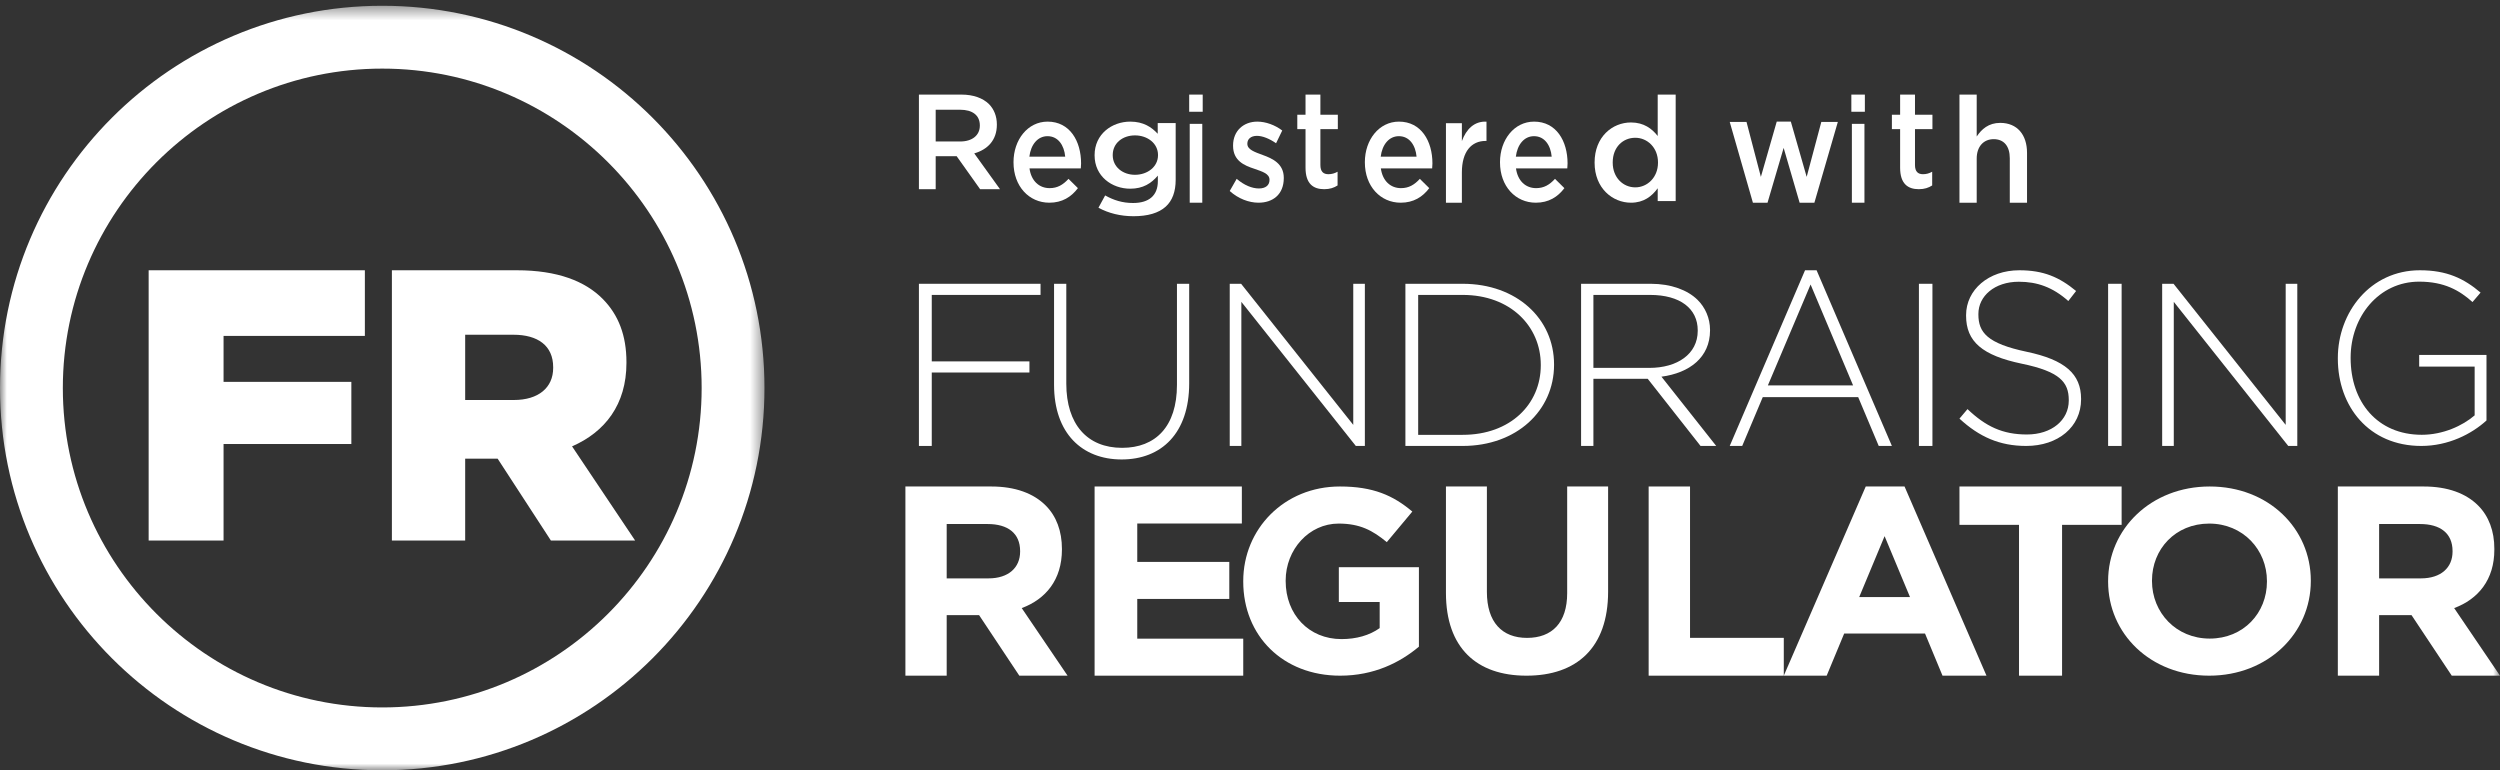
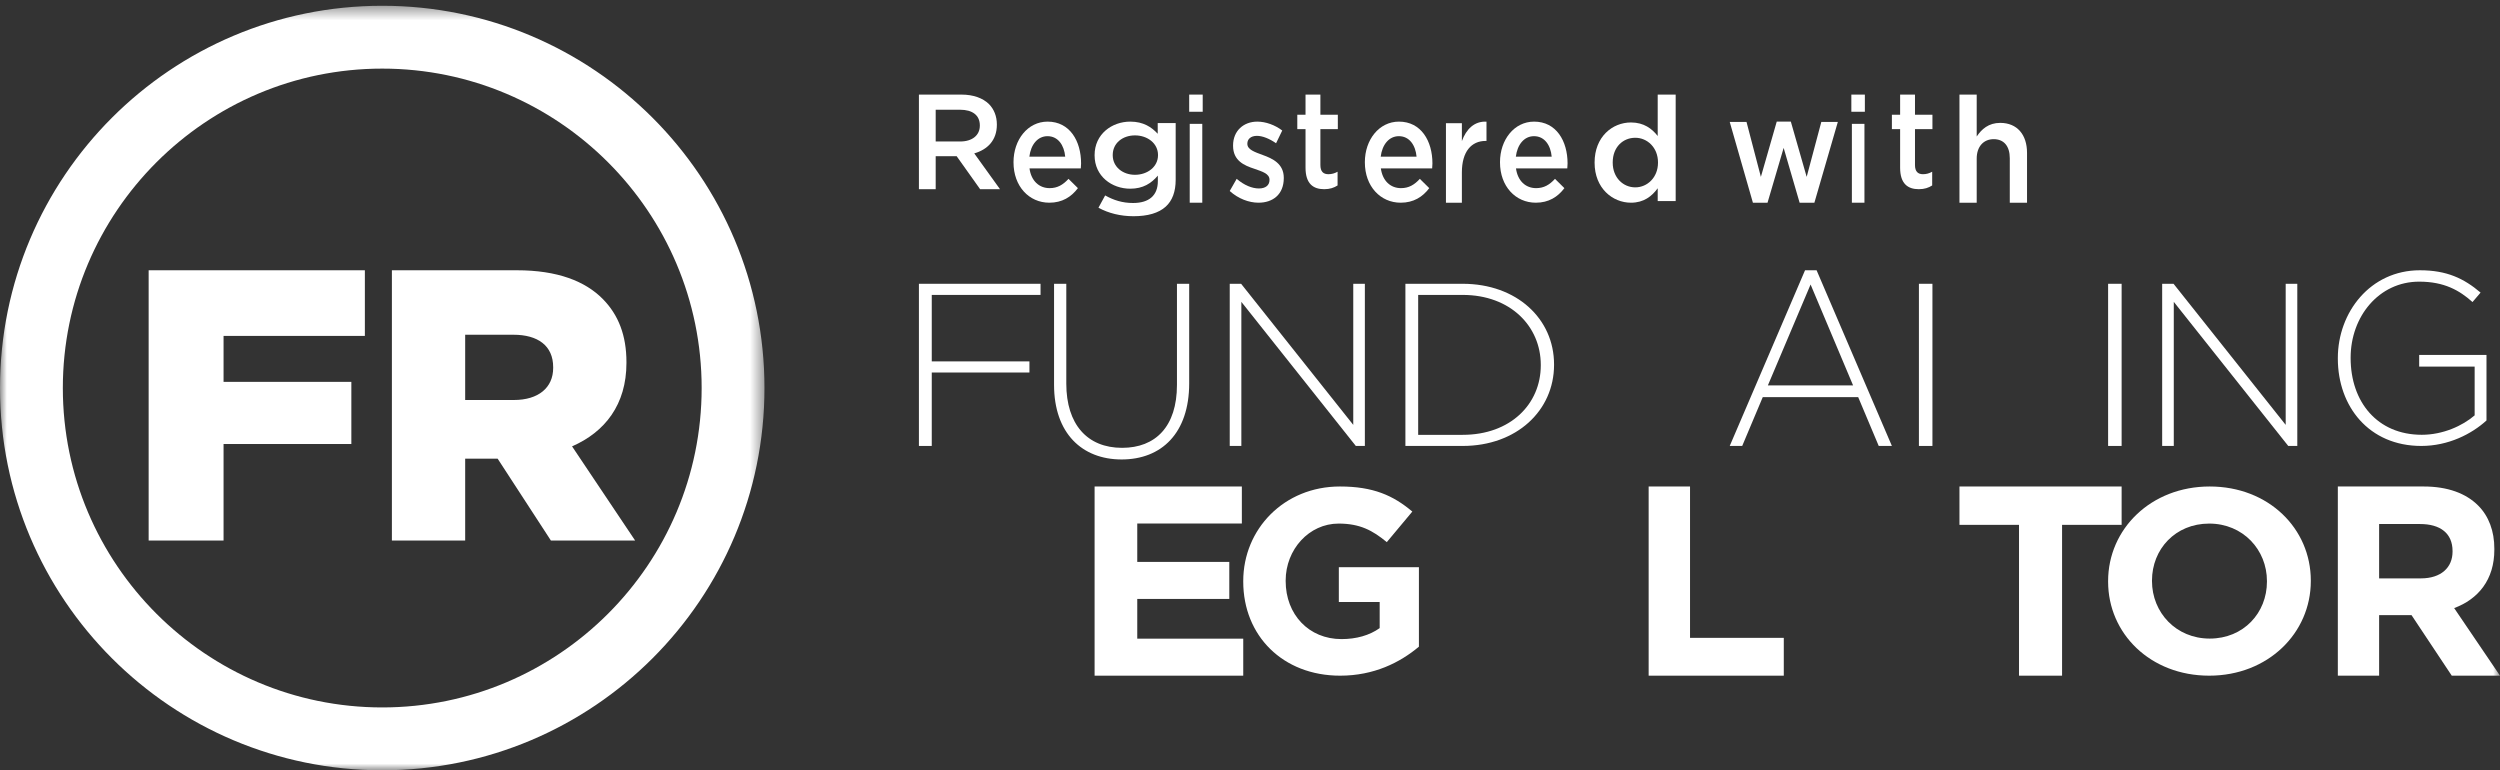
<svg xmlns="http://www.w3.org/2000/svg" xmlns:xlink="http://www.w3.org/1999/xlink" width="185px" height="57px" viewBox="0 0 185 57" version="1.1">
  <rect x="0" y="0" width="185" height="57" fill="#333333" stroke="none" />
  <title>FR</title>
  <desc>Created with Sketch.</desc>
  <defs>
    <polygon id="path-1" points="56.571 56.999 0 56.999 0 0.427 56.571 0.427" />
    <polygon id="path-3" points="0 57 185 57 185 0 0 0" />
  </defs>
  <g id="Footer_Mobile" stroke="none" stroke-width="1" fill="none" fill-rule="evenodd" transform="translate(-20, -1586)">
    <g id="Footer" transform="translate(0, 60)">
      <g id="Links" transform="translate(0, 759)">
        <g id="FR" transform="translate(20, 767)">
          <g id="Group-3">
            <mask id="mask-2" fill="white">
              <use xlink:href="#path-1" />
            </mask>
            <g id="Clip-2" />
            <path d="M28.286,0.427 C12.664,0.427 0,13.091 0,28.713 C0,44.335 12.664,57.001 28.286,57.001 C43.907,57.001 56.571,44.335 56.571,28.713 C56.571,13.091 43.907,0.427 28.286,0.427 M28.286,5.077 C41.319,5.077 51.922,15.68 51.922,28.713 C51.922,41.746 41.319,52.35 28.286,52.35 C15.253,52.35 4.65,41.746 4.65,28.713 C4.65,15.68 15.253,5.077 28.286,5.077" id="Fill-1" fill="#FFFFFF" mask="url(#mask-2)" />
          </g>
          <polygon id="Fill-4" fill="#FFFFFF" points="11 20 27 20 27 24.857 16.543 24.857 16.543 28.258 26 28.258 26 32.857 16.543 32.857 16.543 40 11 40" />
          <path d="M38.028,29.6 C39.845,29.6 40.935,28.686 40.935,27.228 L40.935,27.172 C40.935,25.572 39.789,24.771 38,24.771 L34.423,24.771 L34.423,29.6 L38.028,29.6 Z M29,20 L38.251,20 C41.243,20 43.311,20.8 44.624,22.143 C45.77,23.314 46.357,24.828 46.357,26.8 L46.357,26.857 C46.357,29.943 44.764,31.971 42.332,33.03 L47,40 L40.767,40 L36.826,33.943 L34.423,33.943 L34.423,40 L29,40 L29,20 Z" id="Fill-6" fill="#FFFFFF" />
          <polygon id="Fill-8" fill="#FFFFFF" points="68 21 77 21 77 21.824 68.95 21.824 68.95 26.743 76.178 26.743 76.178 27.566 68.95 27.566 68.95 33 68 33" />
          <path d="M78,28.478 L78,21 L78.906,21 L78.906,28.386 C78.906,31.404 80.457,33.14 83.034,33.14 C85.508,33.14 87.095,31.568 87.095,28.478 L87.095,21 L88,21 L88,28.369 C88,32.043 85.962,34 83,34 C80.073,34 78,32.063 78,28.478" id="Fill-10" fill="#FFFFFF" />
          <polygon id="Fill-12" fill="#FFFFFF" points="91 21 91.842 21 100.141 31.441 100.141 21 101 21 101 33 100.33 33 91.86 22.338 91.86 33 91 33" />
          <path d="M108.237,32.178 C111.782,32.178 114.018,29.898 114.018,27.034 L114.018,27 C114.018,24.154 111.782,21.824 108.237,21.824 L104.945,21.824 L104.945,32.178 L108.237,32.178 Z M104,21 L108.237,21 C112.237,21 115,23.589 115,26.966 L115,27 C115,30.377 112.237,33 108.237,33 L104,33 L104,21 Z" id="Fill-14" fill="#FFFFFF" />
-           <path d="M122.052,27.224 C124.106,27.224 125.632,26.213 125.632,24.48 L125.632,24.447 C125.632,22.835 124.332,21.824 122.105,21.824 L117.912,21.824 L117.912,27.224 L122.052,27.224 Z M117,21 L122.158,21 C123.667,21 124.877,21.464 125.613,22.183 C126.193,22.75 126.543,23.555 126.543,24.412 L126.543,24.447 C126.543,26.452 125.017,27.601 122.947,27.875 L127,33 L125.84,33 L121.93,28.029 L117.912,28.029 L117.912,33 L117,33 L117,21 Z" id="Fill-16" fill="#FFFFFF" />
          <path d="M137.129,28.521 L133.983,21.053 L130.822,28.521 L137.129,28.521 Z M133.573,20 L134.428,20 L140,33 L139.026,33 L137.505,29.386 L130.445,29.386 L128.923,33 L128,33 L133.573,20 Z" id="Fill-18" fill="#FFFFFF" />
          <mask id="mask-4" fill="white">
            <use xlink:href="#path-3" />
          </mask>
          <g id="Clip-21" />
          <polygon id="Fill-20" fill="#FFFFFF" mask="url(#mask-4)" points="142 33 143 33 143 21 142 21" />
-           <path d="M145,30.978 L145.595,30.274 C146.943,31.555 148.186,32.152 149.99,32.152 C151.829,32.152 153.089,31.087 153.089,29.642 L153.089,29.605 C153.089,28.269 152.407,27.493 149.622,26.916 C146.682,26.302 145.49,25.273 145.49,23.359 L145.49,23.322 C145.49,21.445 147.154,20 149.43,20 C151.216,20 152.388,20.507 153.631,21.534 L153.055,22.276 C151.899,21.246 150.742,20.849 149.394,20.849 C147.592,20.849 146.401,21.915 146.401,23.231 L146.401,23.269 C146.401,24.605 147.066,25.417 149.972,26.031 C152.809,26.627 154,27.673 154,29.515 L154,29.551 C154,31.592 152.301,33 149.938,33 C147.976,33 146.47,32.332 145,30.978" id="Fill-22" fill="#FFFFFF" mask="url(#mask-4)" />
          <polygon id="Fill-23" fill="#FFFFFF" mask="url(#mask-4)" points="156 33 157 33 157 21 156 21" />
          <polygon id="Fill-24" fill="#FFFFFF" mask="url(#mask-4)" points="160 21 160.842 21 169.141 31.441 169.141 21 170 21 170 33 169.33 33 160.86 22.338 160.86 33 160 33" />
          <path d="M173,26.536 L173,26.499 C173,23.106 175.403,20 179.071,20 C181.072,20 182.334,20.61 183.563,21.652 L182.966,22.351 C182.001,21.489 180.878,20.842 179.019,20.842 C176.035,20.842 173.947,23.429 173.947,26.464 L173.947,26.499 C173.947,29.751 175.93,32.174 179.211,32.174 C180.773,32.174 182.228,31.511 183.124,30.737 L183.124,27.129 L179.019,27.129 L179.019,26.267 L184,26.267 L184,31.115 C182.896,32.121 181.177,33 179.176,33 C175.3,33 173,30.073 173,26.536" id="Fill-25" fill="#FFFFFF" mask="url(#mask-4)" />
-           <path d="M73.149,42.8 C74.636,42.8 75.489,41.999 75.489,40.819 L75.489,40.78 C75.489,39.459 74.576,38.778 73.089,38.778 L70.055,38.778 L70.055,42.8 L73.149,42.8 Z M67,36 L73.347,36 C75.113,36 76.481,36.499 77.393,37.419 C78.168,38.198 78.583,39.299 78.583,40.619 L78.583,40.66 C78.583,42.92 77.374,44.34 75.608,44.999 L79,50 L75.43,50 L72.453,45.52 L70.055,45.52 L70.055,50 L67,50 L67,36 Z" id="Fill-26" fill="#FFFFFF" mask="url(#mask-4)" />
          <polygon id="Fill-27" fill="#FFFFFF" mask="url(#mask-4)" points="81 36 91.897 36 91.897 38.74 84.157 38.74 84.157 41.581 90.968 41.581 90.968 44.321 84.157 44.321 84.157 47.261 92 47.261 92 50 81 50" />
          <path d="M92,43.039 L92,42.999 C92,39.151 95.021,36 99.153,36 C101.609,36 103.09,36.657 104.512,37.856 L102.623,40.118 C101.569,39.247 100.633,38.745 99.056,38.745 C96.872,38.745 95.139,40.659 95.139,42.96 L95.139,42.999 C95.139,45.474 96.854,47.293 99.269,47.293 C100.362,47.293 101.336,47.022 102.096,46.48 L102.096,44.546 L99.074,44.546 L99.074,41.975 L105,41.975 L105,47.853 C103.597,49.033 101.667,50 99.172,50 C94.923,50 92,47.041 92,43.039" id="Fill-28" fill="#FFFFFF" mask="url(#mask-4)" />
-           <path d="M107,43.875 L107,36 L110.03,36 L110.03,43.797 C110.03,46.043 111.151,47.204 113,47.204 C114.849,47.204 115.971,46.083 115.971,43.895 L115.971,36 L119,36 L119,43.777 C119,47.951 116.659,50 112.961,50 C109.263,50 107,47.933 107,43.875" id="Fill-29" fill="#FFFFFF" mask="url(#mask-4)" />
          <polygon id="Fill-30" fill="#FFFFFF" mask="url(#mask-4)" points="122 36 125.062 36 125.062 47.201 132 47.201 132 50 122 50" />
-           <path d="M141.34,44.183 L139.46,39.675 L137.581,44.183 L141.34,44.183 Z M138.065,36 L140.936,36 L147,50 L143.746,50 L142.452,46.883 L136.469,46.883 L135.174,50 L132,50 L138.065,36 Z" id="Fill-31" fill="#FFFFFF" mask="url(#mask-4)" />
          <polygon id="Fill-32" fill="#FFFFFF" mask="url(#mask-4)" points="149.407 38.839 145 38.839 145 36 157 36 157 38.839 152.593 38.839 152.593 50 149.407 50" />
          <path d="M167.754,43.039 L167.754,42.999 C167.754,40.679 165.979,38.745 163.481,38.745 C160.979,38.745 159.247,40.639 159.247,42.96 L159.247,42.999 C159.247,45.319 161.02,47.255 163.52,47.255 C166.02,47.255 167.754,45.359 167.754,43.039 M156,43.039 L156,42.999 C156,39.151 159.165,36 163.52,36 C167.875,36 171,39.113 171,42.96 L171,42.999 C171,46.848 167.835,50 163.481,50 C159.126,50 156,46.887 156,43.039" id="Fill-33" fill="#FFFFFF" mask="url(#mask-4)" />
          <path d="M179.148,42.8 C180.636,42.8 181.489,41.999 181.489,40.819 L181.489,40.78 C181.489,39.459 180.576,38.778 179.088,38.778 L176.055,38.778 L176.055,42.8 L179.148,42.8 Z M173,36 L179.347,36 C181.112,36 182.481,36.499 183.393,37.419 C184.167,38.198 184.584,39.299 184.584,40.619 L184.584,40.66 C184.584,42.92 183.374,44.34 181.608,44.999 L185,50 L181.43,50 L178.453,45.52 L176.055,45.52 L176.055,50 L173,50 L173,36 Z" id="Fill-34" fill="#FFFFFF" mask="url(#mask-4)" />
          <path d="M71.056,10.47 C71.944,10.47 72.508,10.011 72.508,9.3 L72.508,9.28 C72.508,8.53 71.964,8.12 71.045,8.12 L69.241,8.12 L69.241,10.47 L71.056,10.47 Z M68,7 L71.146,7 C72.034,7 72.729,7.26 73.182,7.7 C73.557,8.08 73.768,8.6 73.768,9.211 L73.768,9.231 C73.768,10.381 73.073,11.07 72.095,11.351 L74,14 L72.528,14 L70.794,11.56 L69.241,11.56 L69.241,14 L68,14 L68,7 Z" id="Fill-35" fill="#FFFFFF" mask="url(#mask-4)" />
          <path d="M78.825,11.591 C78.747,10.742 78.297,10.077 77.514,10.077 C76.79,10.077 76.281,10.699 76.173,11.591 L78.825,11.591 Z M75,12.017 L75,11.994 C75,10.35 76.046,9 77.523,9 C79.167,9 80,10.437 80,12.093 C80,12.211 79.989,12.332 79.98,12.462 L76.183,12.462 C76.31,13.399 76.907,13.922 77.671,13.922 C78.247,13.922 78.658,13.682 79.069,13.235 L79.765,13.922 C79.276,14.575 78.6,15 77.651,15 C76.154,15 75,13.791 75,12.017 Z" id="Fill-36" fill="#FFFFFF" mask="url(#mask-4)" />
          <path d="M85.693,11.487 L85.693,11.467 C85.693,10.607 84.911,10.019 83.989,10.019 C83.066,10.019 82.342,10.598 82.342,11.467 L82.342,11.487 C82.342,12.345 83.077,12.935 83.989,12.935 C84.911,12.935 85.693,12.345 85.693,11.487 M81.286,15.372 L81.781,14.462 C82.407,14.812 83.056,15.022 83.846,15.022 C85.033,15.022 85.681,14.462 85.681,13.404 L85.681,12.995 C85.198,13.564 84.593,13.964 83.637,13.964 C82.276,13.964 81,13.044 81,11.497 L81,11.476 C81,9.919 82.287,9 83.637,9 C84.616,9 85.22,9.41 85.671,9.899 L85.671,9.109 L87,9.109 L87,13.304 C87,14.193 86.748,14.852 86.264,15.291 C85.737,15.771 84.924,16 83.879,16 C82.923,16 82.033,15.781 81.286,15.372" id="Fill-37" fill="#FFFFFF" mask="url(#mask-4)" />
          <path d="M88.039,15 L88.969,15 L88.969,9.165 L88.039,9.165 L88.039,15 Z M88,8.27 L89,8.27 L89,7 L88,7 L88,8.27 Z" id="Fill-38" fill="#FFFFFF" mask="url(#mask-4)" />
          <path d="M91,14.134 L91.514,13.234 C92.067,13.705 92.648,13.946 93.162,13.946 C93.657,13.946 93.943,13.705 93.943,13.322 L93.943,13.3 C93.943,12.85 93.41,12.697 92.82,12.489 C92.076,12.247 91.247,11.896 91.247,10.788 L91.247,10.766 C91.247,9.67 92.038,9 93.038,9 C93.668,9 94.353,9.252 94.886,9.658 L94.429,10.601 C93.943,10.262 93.429,10.053 93.009,10.053 C92.562,10.053 92.304,10.295 92.304,10.623 L92.304,10.645 C92.304,11.073 92.848,11.249 93.438,11.468 C94.171,11.731 95,12.115 95,13.158 L95,13.179 C95,14.397 94.181,15 93.133,15 C92.42,15 91.628,14.704 91,14.134" id="Fill-39" fill="#FFFFFF" mask="url(#mask-4)" />
          <path d="M96.609,12.409 L96.609,9.556 L96,9.556 L96,8.489 L96.609,8.489 L96.609,7 L97.709,7 L97.709,8.489 L99,8.489 L99,9.556 L97.709,9.556 L97.709,12.214 C97.709,12.696 97.927,12.891 98.299,12.891 C98.545,12.891 98.763,12.83 98.981,12.707 L98.981,13.723 C98.709,13.897 98.408,14 97.99,14 C97.181,14 96.609,13.6 96.609,12.409" id="Fill-40" fill="#FFFFFF" mask="url(#mask-4)" />
          <path d="M104.826,11.591 C104.747,10.742 104.297,10.077 103.514,10.077 C102.79,10.077 102.281,10.699 102.173,11.591 L104.826,11.591 Z M101,12.017 L101,11.994 C101,10.35 102.046,9 103.523,9 C105.167,9 106,10.437 106,12.093 C106,12.211 105.99,12.332 105.98,12.462 L102.183,12.462 C102.311,13.399 102.908,13.922 103.671,13.922 C104.247,13.922 104.658,13.682 105.069,13.235 L105.765,13.922 C105.275,14.575 104.6,15 103.651,15 C102.155,15 101,13.791 101,12.017 Z" id="Fill-41" fill="#FFFFFF" mask="url(#mask-4)" />
          <path d="M107,9.115 L108.179,9.115 L108.179,10.441 C108.5,9.561 109.095,8.958 110,9.002 L110,10.429 L109.932,10.429 C108.899,10.429 108.179,11.199 108.179,12.758 L108.179,15 L107,15 L107,9.115 Z" id="Fill-42" fill="#FFFFFF" mask="url(#mask-4)" />
          <path d="M114.825,11.591 C114.747,10.742 114.296,10.077 113.514,10.077 C112.79,10.077 112.281,10.699 112.173,11.591 L114.825,11.591 Z M111,12.017 L111,11.994 C111,10.35 112.046,9 113.523,9 C115.167,9 116,10.437 116,12.093 C116,12.211 115.989,12.332 115.98,12.462 L112.183,12.462 C112.31,13.399 112.907,13.922 113.671,13.922 C114.247,13.922 114.658,13.682 115.069,13.235 L115.765,13.922 C115.275,14.575 114.6,15 113.651,15 C112.154,15 111,13.791 111,12.017 Z" id="Fill-43" fill="#FFFFFF" mask="url(#mask-4)" />
          <path d="M122.692,12.041 L122.692,12.02 C122.692,10.919 121.899,10.195 121.011,10.195 C120.098,10.195 119.341,10.886 119.341,12.02 L119.341,12.041 C119.341,13.142 120.11,13.865 121.011,13.865 C121.899,13.865 122.692,13.132 122.692,12.041 M118,12.041 L118,12.02 C118,10.13 119.308,9.062 120.693,9.062 C121.648,9.062 122.252,9.527 122.67,10.065 L122.67,7 L124,7 L124,14.88 L122.67,14.88 L122.67,13.931 C122.242,14.524 121.637,15 120.693,15 C119.329,15 118,13.931 118,12.041" id="Fill-44" fill="#FFFFFF" mask="url(#mask-4)" />
          <polygon id="Fill-45" fill="#FFFFFF" mask="url(#mask-4)" points="128 9.023 129.242 9.023 130.305 13.089 131.478 9 132.522 9 133.694 13.089 134.777 9.023 136 9.023 134.265 15 133.172 15 131.99 10.944 130.797 15 129.715 15" />
          <path d="M137.039,15 L137.969,15 L137.969,9.165 L137.039,9.165 L137.039,15 Z M137,8.27 L138,8.27 L138,7 L137,7 L137,8.27 Z" id="Fill-46" fill="#FFFFFF" mask="url(#mask-4)" />
          <path d="M140.609,12.409 L140.609,9.556 L140,9.556 L140,8.489 L140.609,8.489 L140.609,7 L141.709,7 L141.709,8.489 L143,8.489 L143,9.556 L141.709,9.556 L141.709,12.214 C141.709,12.696 141.929,12.891 142.3,12.891 C142.547,12.891 142.764,12.83 142.982,12.707 L142.982,13.723 C142.709,13.897 142.409,14 141.992,14 C141.182,14 140.609,13.6 140.609,12.409" id="Fill-47" fill="#FFFFFF" mask="url(#mask-4)" />
          <path d="M145,7 L146.276,7 L146.276,10.102 C146.635,9.564 147.151,9.093 148.016,9.093 C149.272,9.093 150,9.97 150,11.307 L150,15 L148.724,15 L148.724,11.712 C148.724,10.814 148.291,10.298 147.532,10.298 C146.793,10.298 146.276,10.836 146.276,11.734 L146.276,15 L145,15 L145,7 Z" id="Fill-48" fill="#FFFFFF" mask="url(#mask-4)" />
        </g>
      </g>
    </g>
  </g>
</svg>